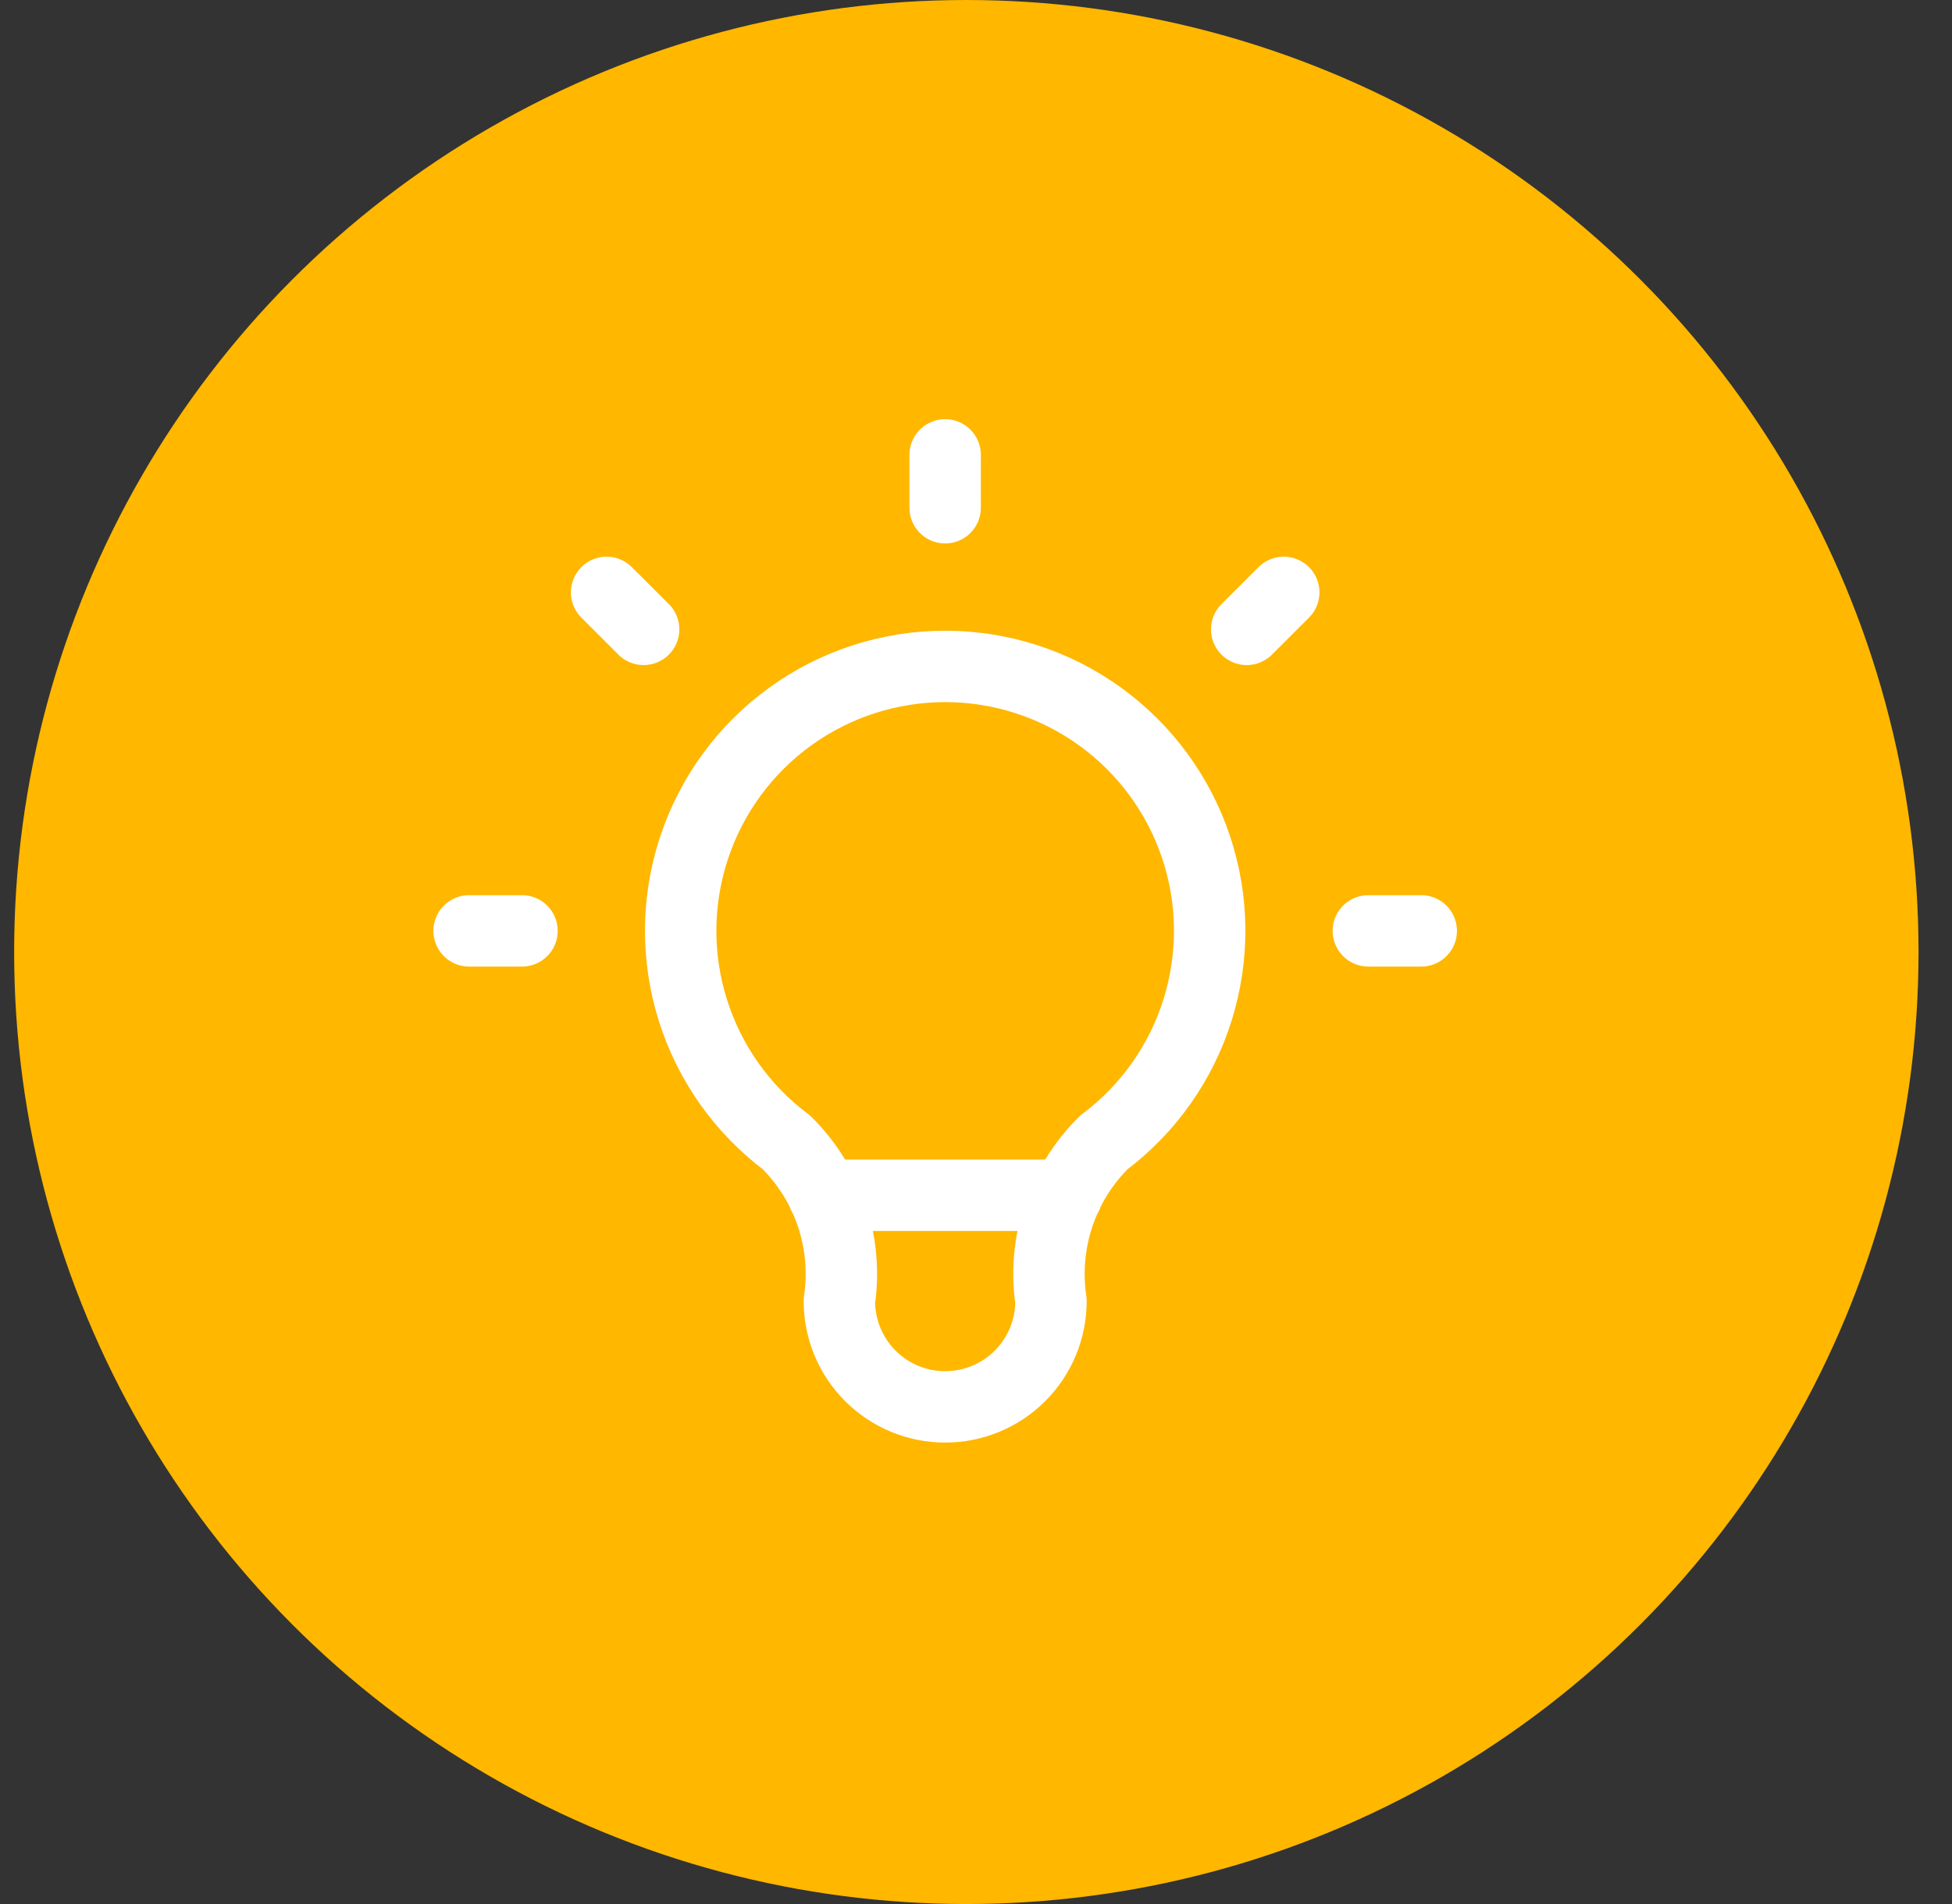
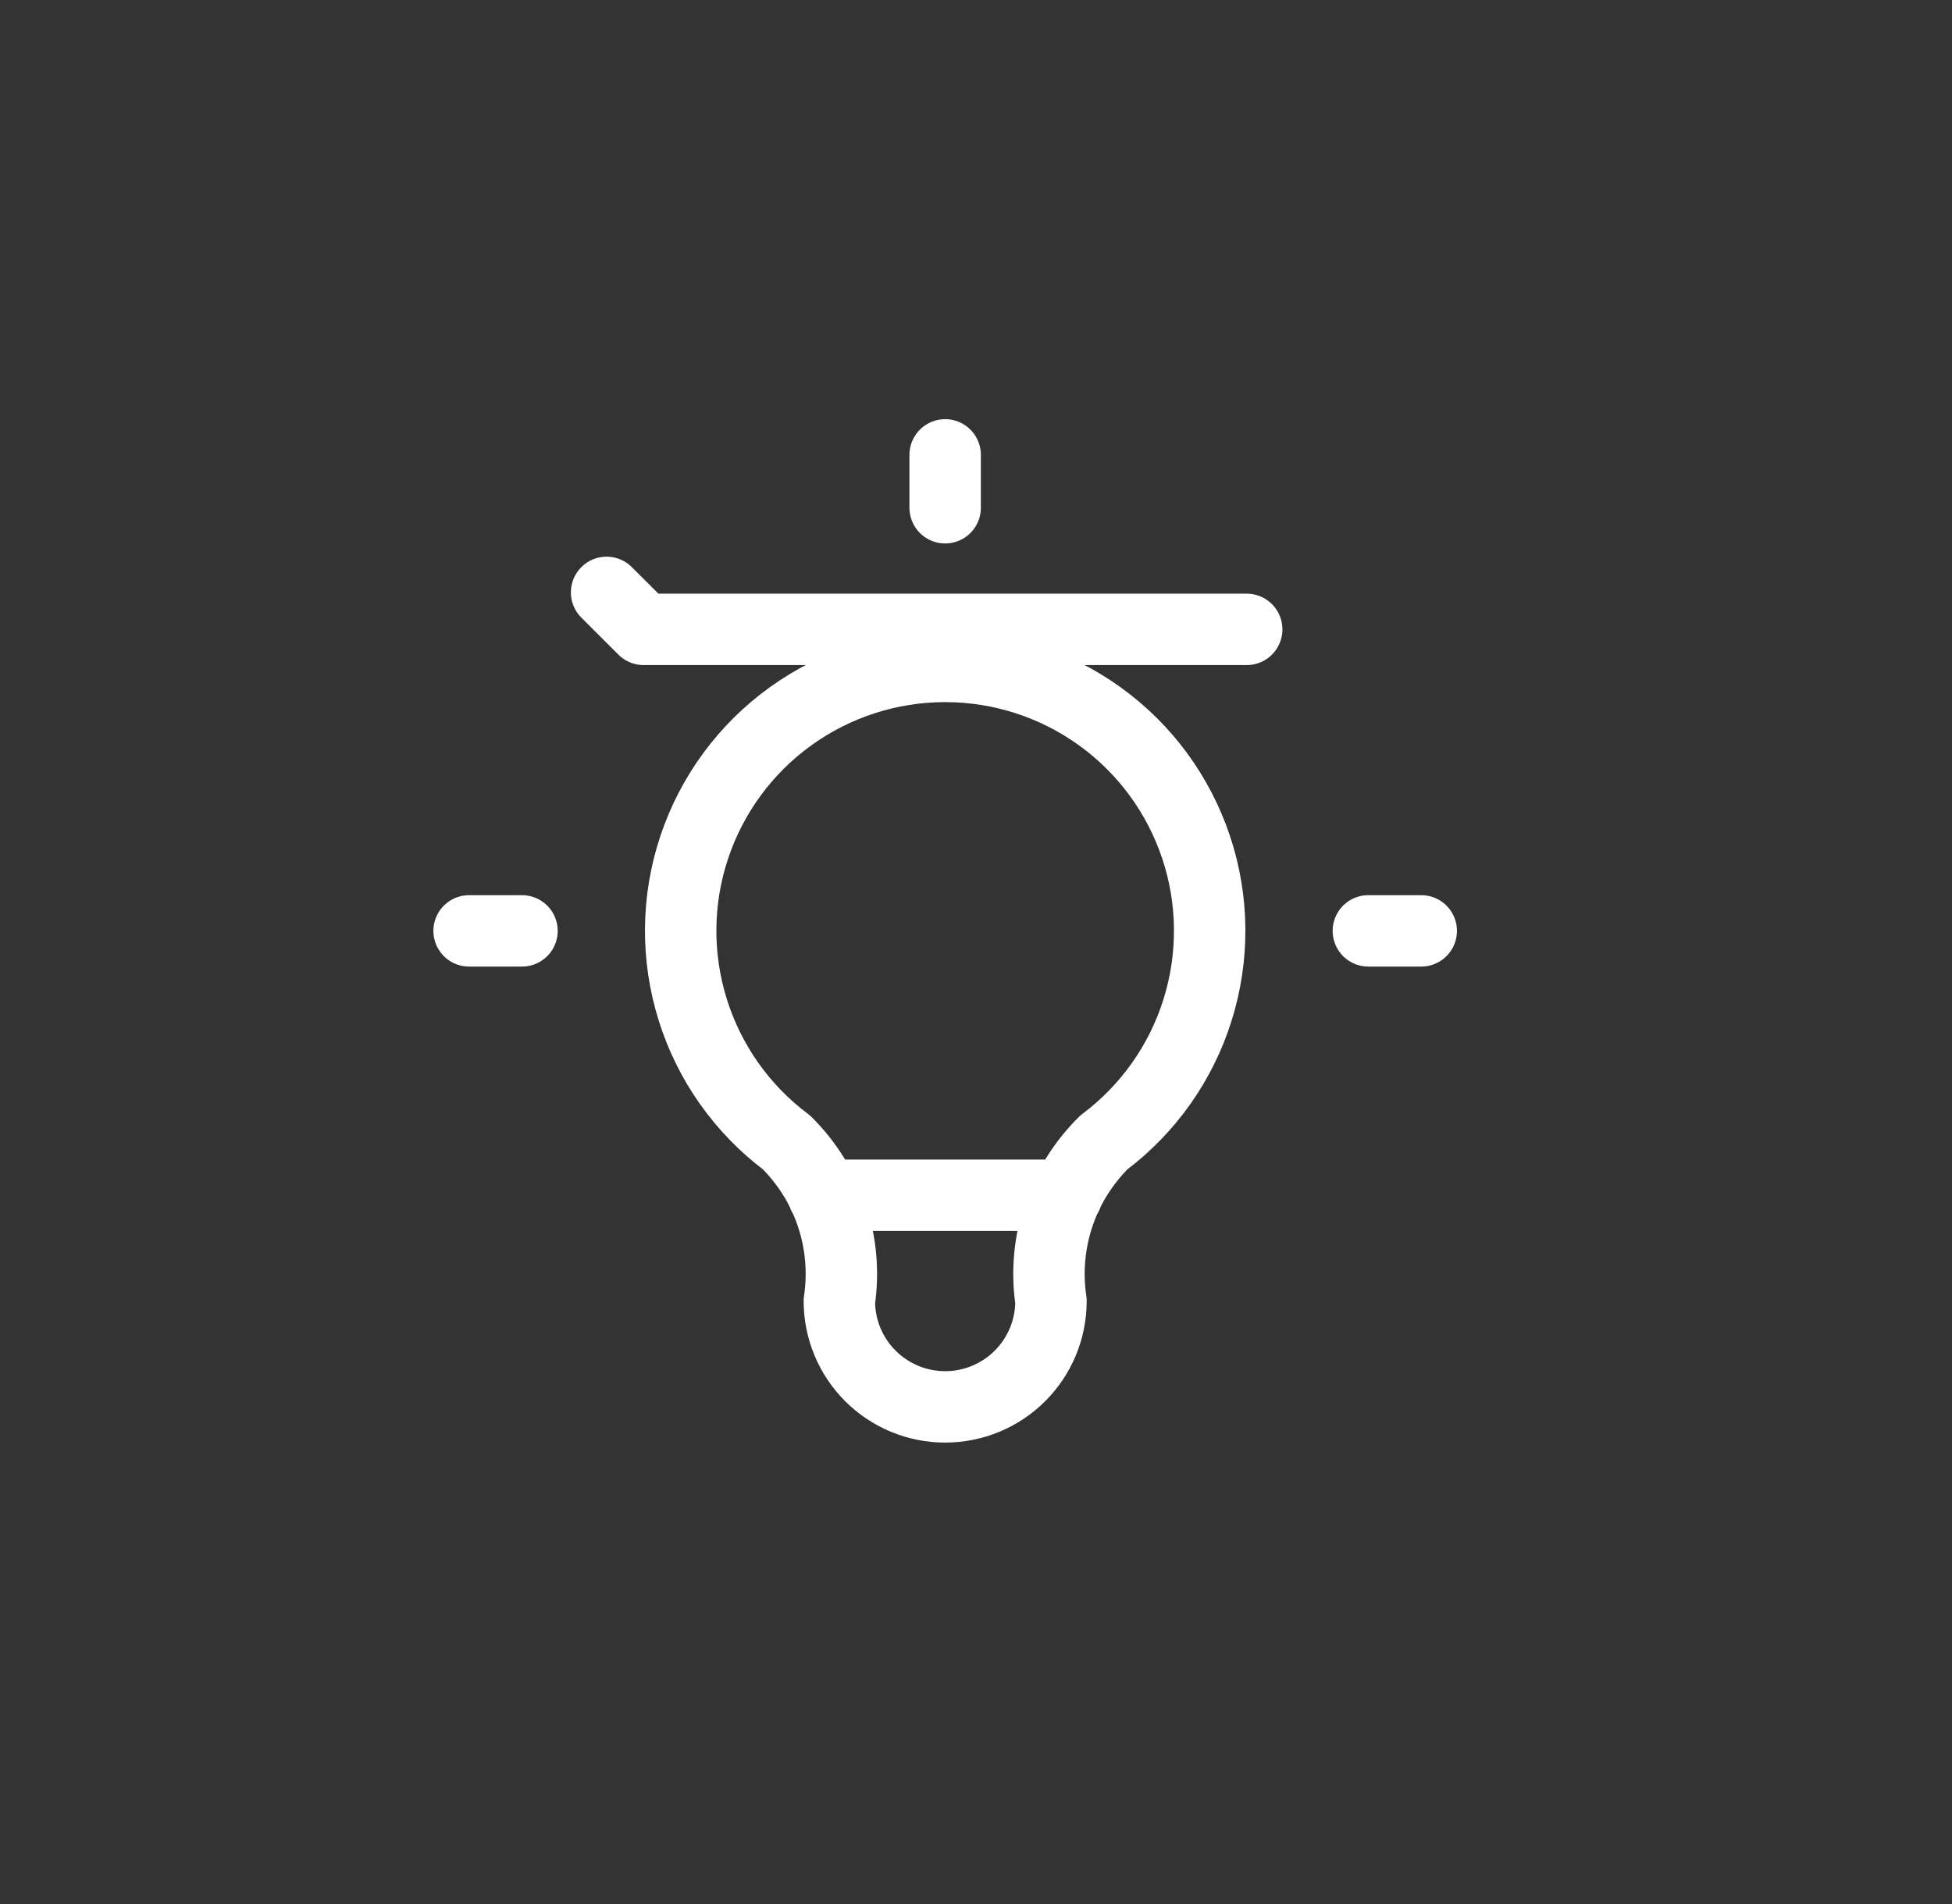
<svg xmlns="http://www.w3.org/2000/svg" width="41" height="40" viewBox="0 0 41 40" fill="none">
  <rect x="0" y="0" width="41" height="40" fill="#333333" stroke="none" />
-   <circle cx="20.297" cy="20" r="20" fill="#FFB700" />
-   <path d="M9.853 19.556H10.964M19.852 9.556V10.667M28.741 19.556H29.852M12.741 12.445L13.519 13.222M26.964 12.445L26.186 13.222M17.297 25.111H22.408M16.519 24C15.586 23.3 14.897 22.325 14.55 21.212C14.202 20.099 14.213 18.905 14.582 17.799C14.951 16.693 15.658 15.73 16.604 15.049C17.55 14.367 18.686 14 19.852 14C21.019 14 22.155 14.367 23.101 15.049C24.047 15.73 24.754 16.693 25.123 17.799C25.492 18.905 25.503 20.099 25.155 21.212C24.808 22.325 24.119 23.3 23.186 24C22.752 24.43 22.425 24.955 22.232 25.534C22.039 26.113 21.985 26.73 22.075 27.333C22.075 27.923 21.841 28.488 21.424 28.905C21.007 29.322 20.442 29.556 19.852 29.556C19.263 29.556 18.698 29.322 18.281 28.905C17.864 28.488 17.63 27.923 17.63 27.333C17.72 26.73 17.666 26.113 17.473 25.534C17.28 24.955 16.953 24.43 16.519 24Z" stroke="white" stroke-width="1.5" stroke-linecap="round" stroke-linejoin="round" />
+   <path d="M9.853 19.556H10.964M19.852 9.556V10.667M28.741 19.556H29.852M12.741 12.445L13.519 13.222L26.186 13.222M17.297 25.111H22.408M16.519 24C15.586 23.3 14.897 22.325 14.55 21.212C14.202 20.099 14.213 18.905 14.582 17.799C14.951 16.693 15.658 15.73 16.604 15.049C17.55 14.367 18.686 14 19.852 14C21.019 14 22.155 14.367 23.101 15.049C24.047 15.73 24.754 16.693 25.123 17.799C25.492 18.905 25.503 20.099 25.155 21.212C24.808 22.325 24.119 23.3 23.186 24C22.752 24.43 22.425 24.955 22.232 25.534C22.039 26.113 21.985 26.73 22.075 27.333C22.075 27.923 21.841 28.488 21.424 28.905C21.007 29.322 20.442 29.556 19.852 29.556C19.263 29.556 18.698 29.322 18.281 28.905C17.864 28.488 17.63 27.923 17.63 27.333C17.72 26.73 17.666 26.113 17.473 25.534C17.28 24.955 16.953 24.43 16.519 24Z" stroke="white" stroke-width="1.5" stroke-linecap="round" stroke-linejoin="round" />
</svg>